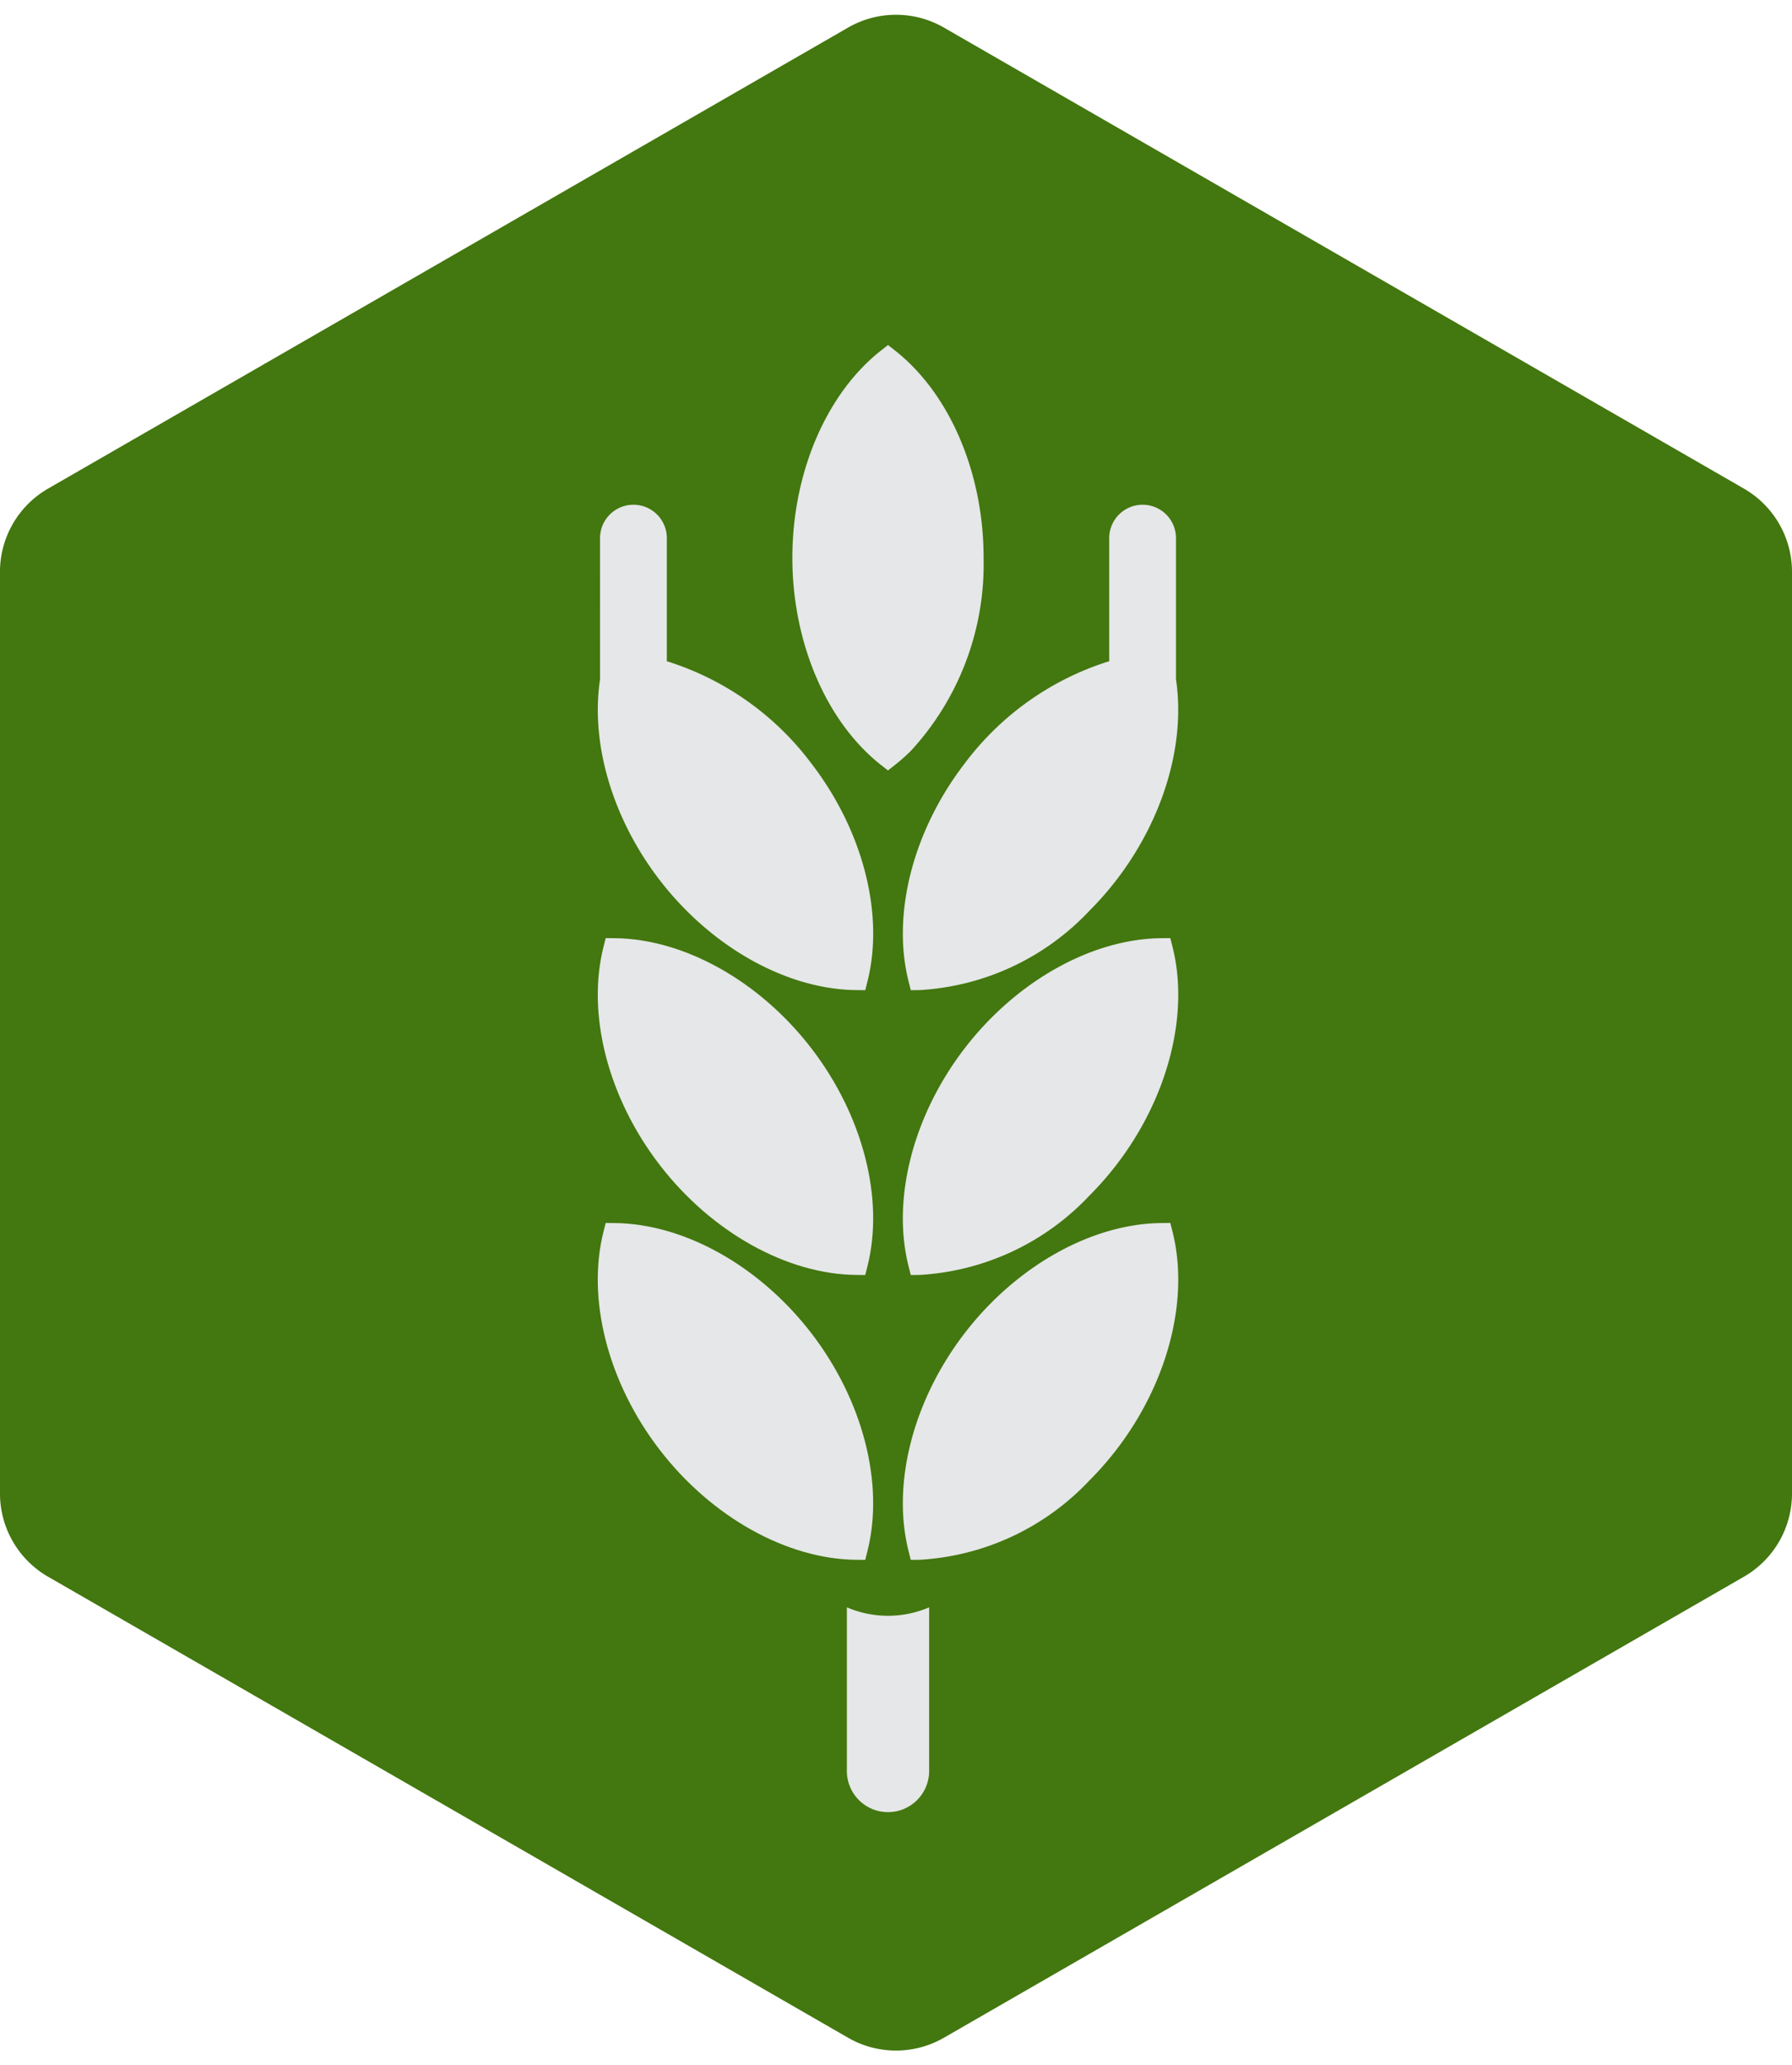
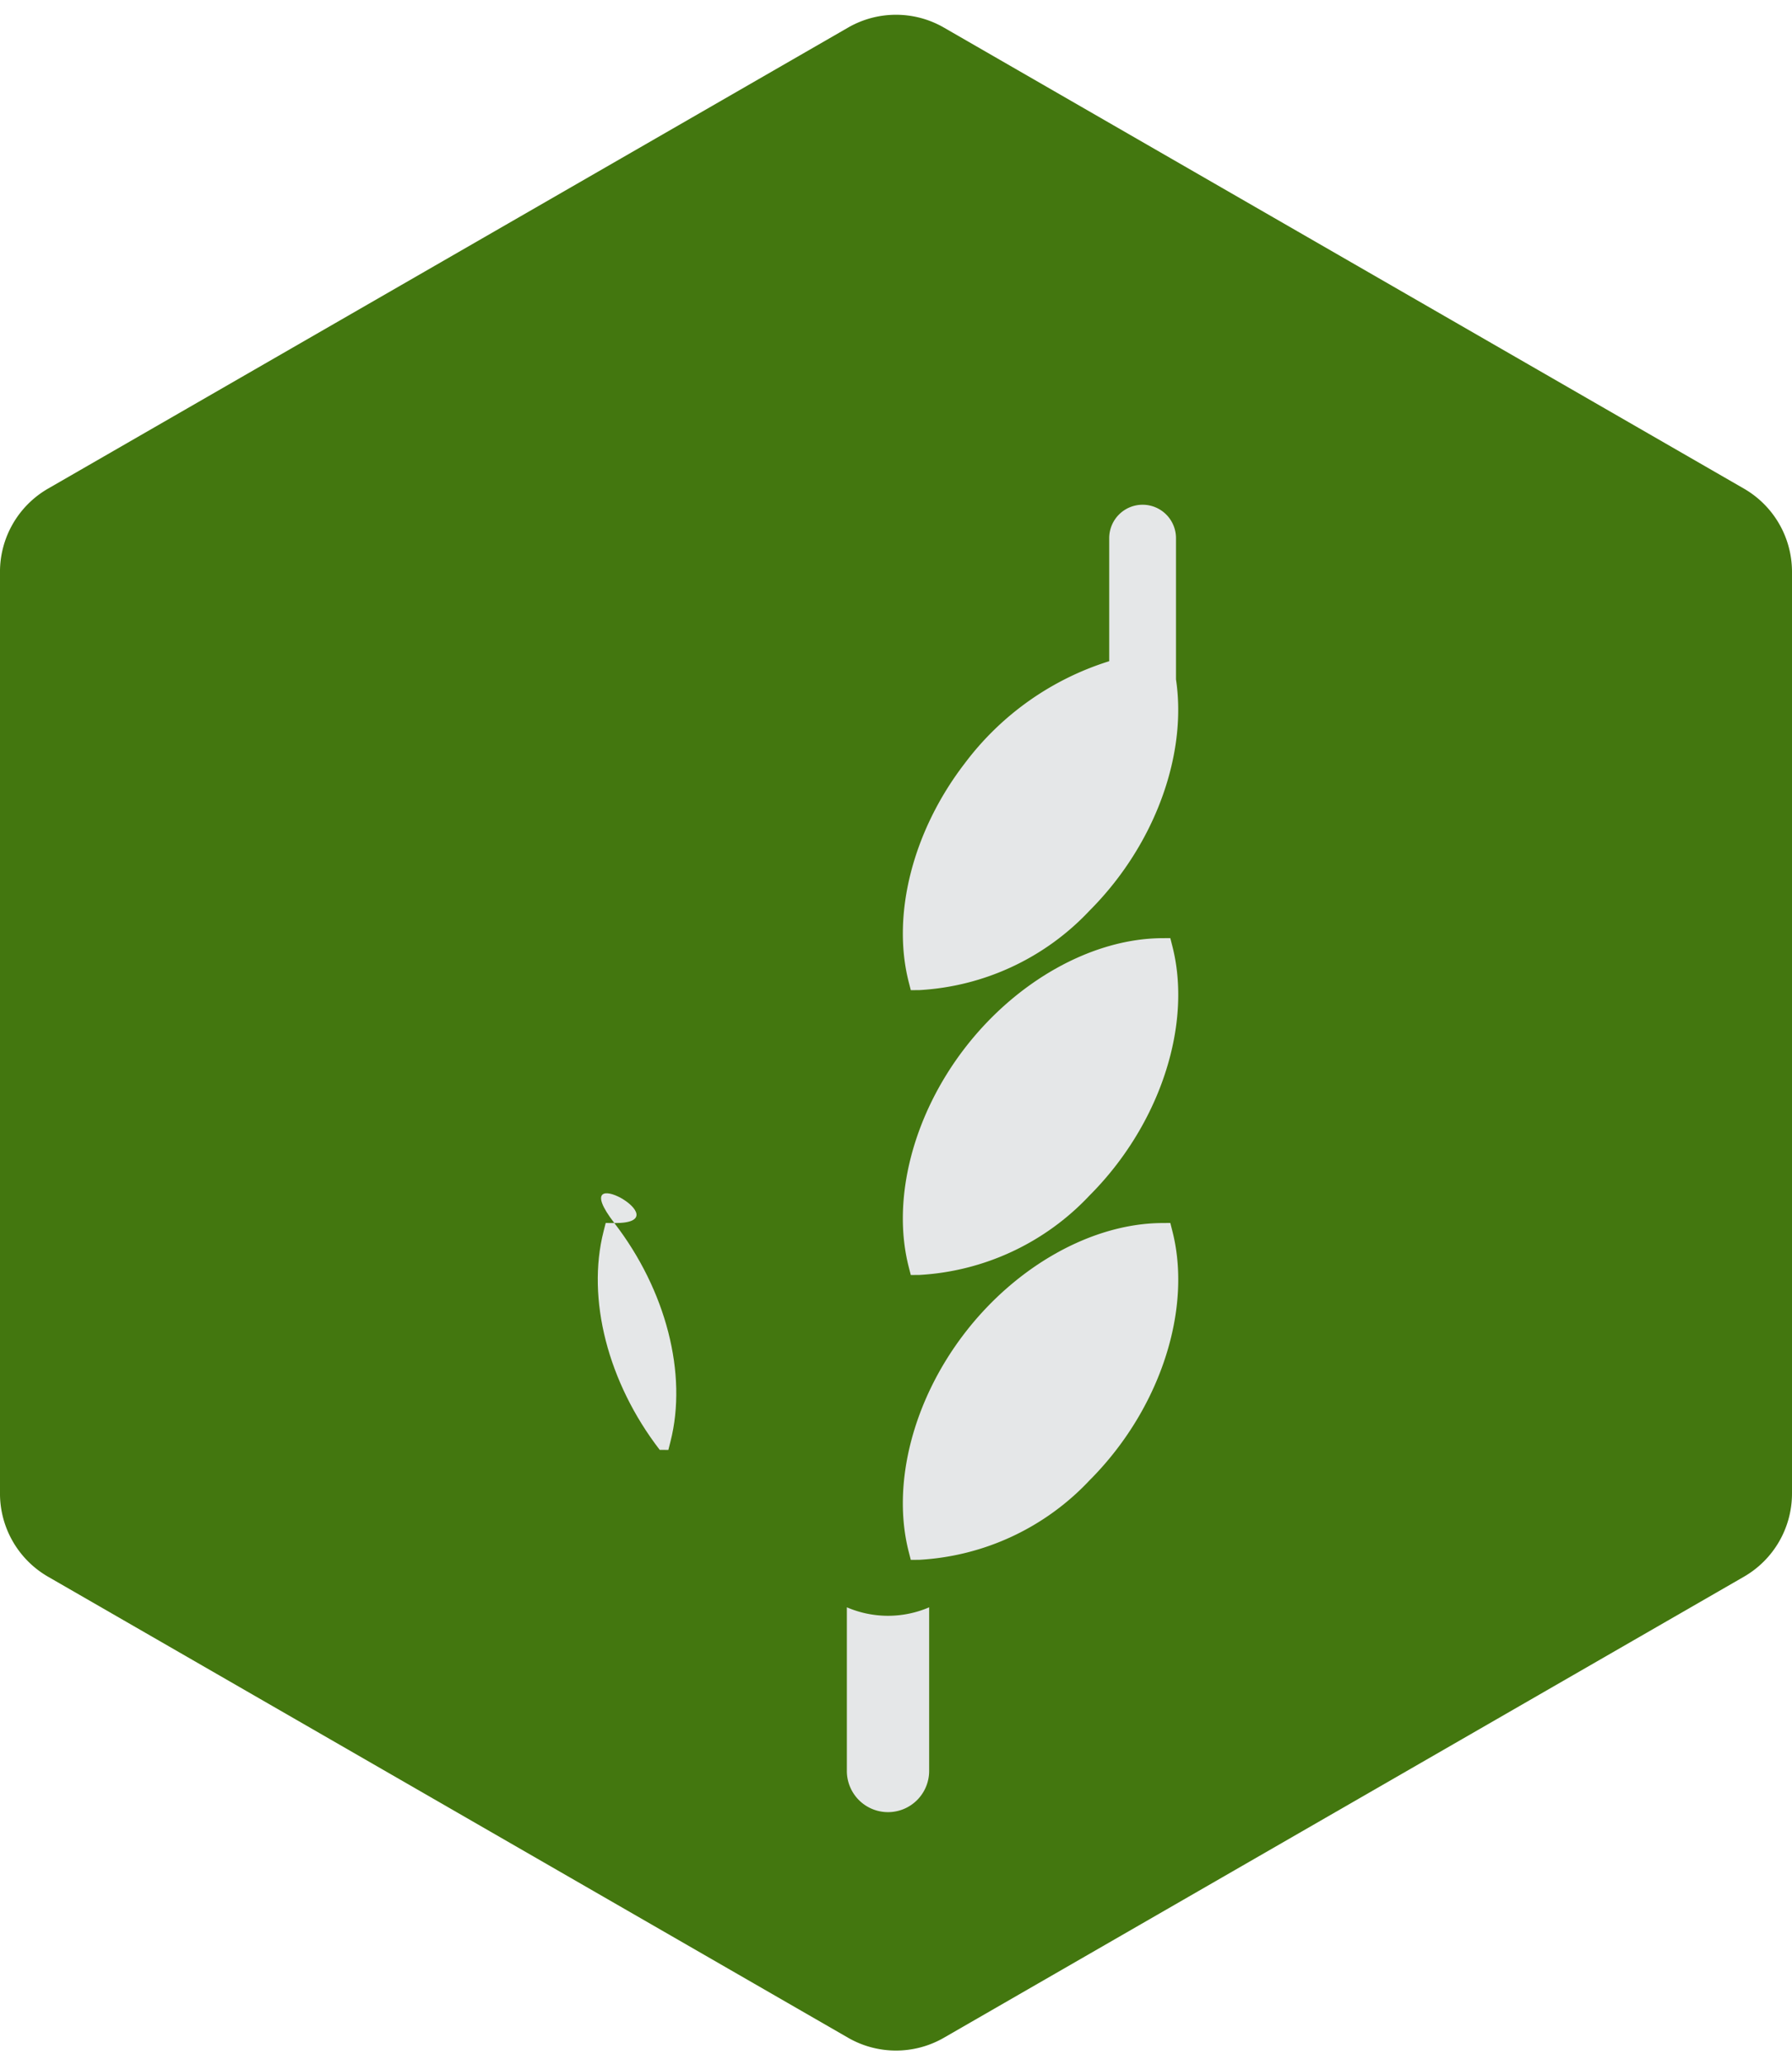
<svg xmlns="http://www.w3.org/2000/svg" width="112" height="129" viewBox="0 0 112 129">
  <g transform="translate(-439 -1129.19)">
    <path d="M93.282,0a6,6,0,0,1,5.2,3.006l28.795,50a6,6,0,0,1,0,5.989l-28.795,50a6,6,0,0,1-5.2,3.006H35.718a6,6,0,0,1-5.2-3.006l-28.795-50a6,6,0,0,1,0-5.989l28.795-50A6,6,0,0,1,35.718,0Z" transform="translate(551 1129.19) rotate(90)" fill="#43770f" />
    <g transform="translate(444.75 1193.69) rotate(-45)" style="isolation:isolate">
      <g transform="translate(0 58.74)">
        <path d="M7.981,427.46.753,434.688a2.571,2.571,0,0,0,3.636,3.637l7.228-7.228A6.509,6.509,0,0,1,7.981,427.46Z" transform="translate(0 -427.46)" fill="#e5e7e8" />
      </g>
      <g transform="translate(46.615 4.662)">
-         <path d="M358.221,34.607l-.065-.536-.536-.065c-4.321-.523-9.334,1.481-13.084,5.231S338.781,48,339.3,52.321l.065.536.536.065a11.522,11.522,0,0,0,1.384.082,17.2,17.2,0,0,0,11.7-5.314C356.739,43.941,358.744,38.927,358.221,34.607Z" transform="translate(-339.222 -33.924)" fill="#e5e7e8" />
-       </g>
+         </g>
      <g transform="translate(31.662 0)">
-         <path d="M245.988.611a2.087,2.087,0,0,0-2.951,0L236.8,6.849c-3.257,2.4-5.607,6.7-6.229,11.505-.681,5.259.792,10.454,3.844,13.557l.379.385.464-.276c3.741-2.224,6.488-6.872,7.169-12.131A17.979,17.979,0,0,0,240.553,9l5.435-5.435A2.087,2.087,0,0,0,245.988.611Z" transform="translate(-230.406 0)" fill="#e5e7e8" />
-       </g>
+         </g>
      <g transform="translate(6.5 31.108)">
-         <path d="M55.481,226.763l-.379-.385-.464.276c-3.741,2.224-6.488,6.872-7.169,12.131s.792,10.454,3.844,13.557l.379.385.464-.276c3.741-2.224,6.488-6.872,7.169-12.131S58.533,229.866,55.481,226.763Z" transform="translate(-47.305 -226.378)" fill="#e5e7e8" />
+         <path d="M55.481,226.763l-.379-.385-.464.276c-3.741,2.224-6.488,6.872-7.169,12.131l.379.385.464-.276c3.741-2.224,6.488-6.872,7.169-12.131S58.533,229.866,55.481,226.763Z" transform="translate(-47.305 -226.378)" fill="#e5e7e8" />
      </g>
      <g transform="translate(19.082 18.527)">
-         <path d="M147.038,135.206l-.379-.385-.464.276c-3.741,2.224-6.488,6.872-7.169,12.131s.792,10.454,3.844,13.557l.379.385.464-.276c3.741-2.224,6.488-6.872,7.169-12.131S150.09,138.309,147.038,135.206Z" transform="translate(-138.862 -134.821)" fill="#e5e7e8" />
-       </g>
+         </g>
      <g transform="translate(12.901 51.673)">
        <path d="M119.843,380.04c-3.1-3.052-8.3-4.525-13.557-3.844s-9.908,3.428-12.131,7.169l-.276.464.385.379a15.8,15.8,0,0,0,11.022,4.008,19.758,19.758,0,0,0,2.535-.164c5.259-.681,9.908-3.428,12.131-7.169l.276-.464Z" transform="translate(-93.879 -376.032)" fill="#e5e7e8" />
      </g>
      <g transform="translate(25.482 39.092)">
        <path d="M211.4,288.482c-3.1-3.052-8.3-4.525-13.557-3.844s-9.908,3.428-12.131,7.169l-.276.464.385.379a15.8,15.8,0,0,0,11.022,4.008,19.758,19.758,0,0,0,2.535-.164c5.259-.681,9.908-3.428,12.131-7.169l.276-.464Z" transform="translate(-185.436 -284.474)" fill="#e5e7e8" />
      </g>
      <g transform="translate(38.062 22.503)">
        <path d="M308.664,164.366a2.087,2.087,0,0,0-2.951,0l-5.435,5.435a17.978,17.978,0,0,0-10.891-1.873c-5.259.681-9.908,3.428-12.131,7.169l-.276.464.385.379a15.8,15.8,0,0,0,11.022,4.008,19.755,19.755,0,0,0,2.534-.164c4.808-.622,9.1-2.972,11.505-6.229l6.237-6.237A2.087,2.087,0,0,0,308.664,164.366Z" transform="translate(-276.979 -163.755)" fill="#e5e7e8" />
      </g>
    </g>
  </g>
</svg>